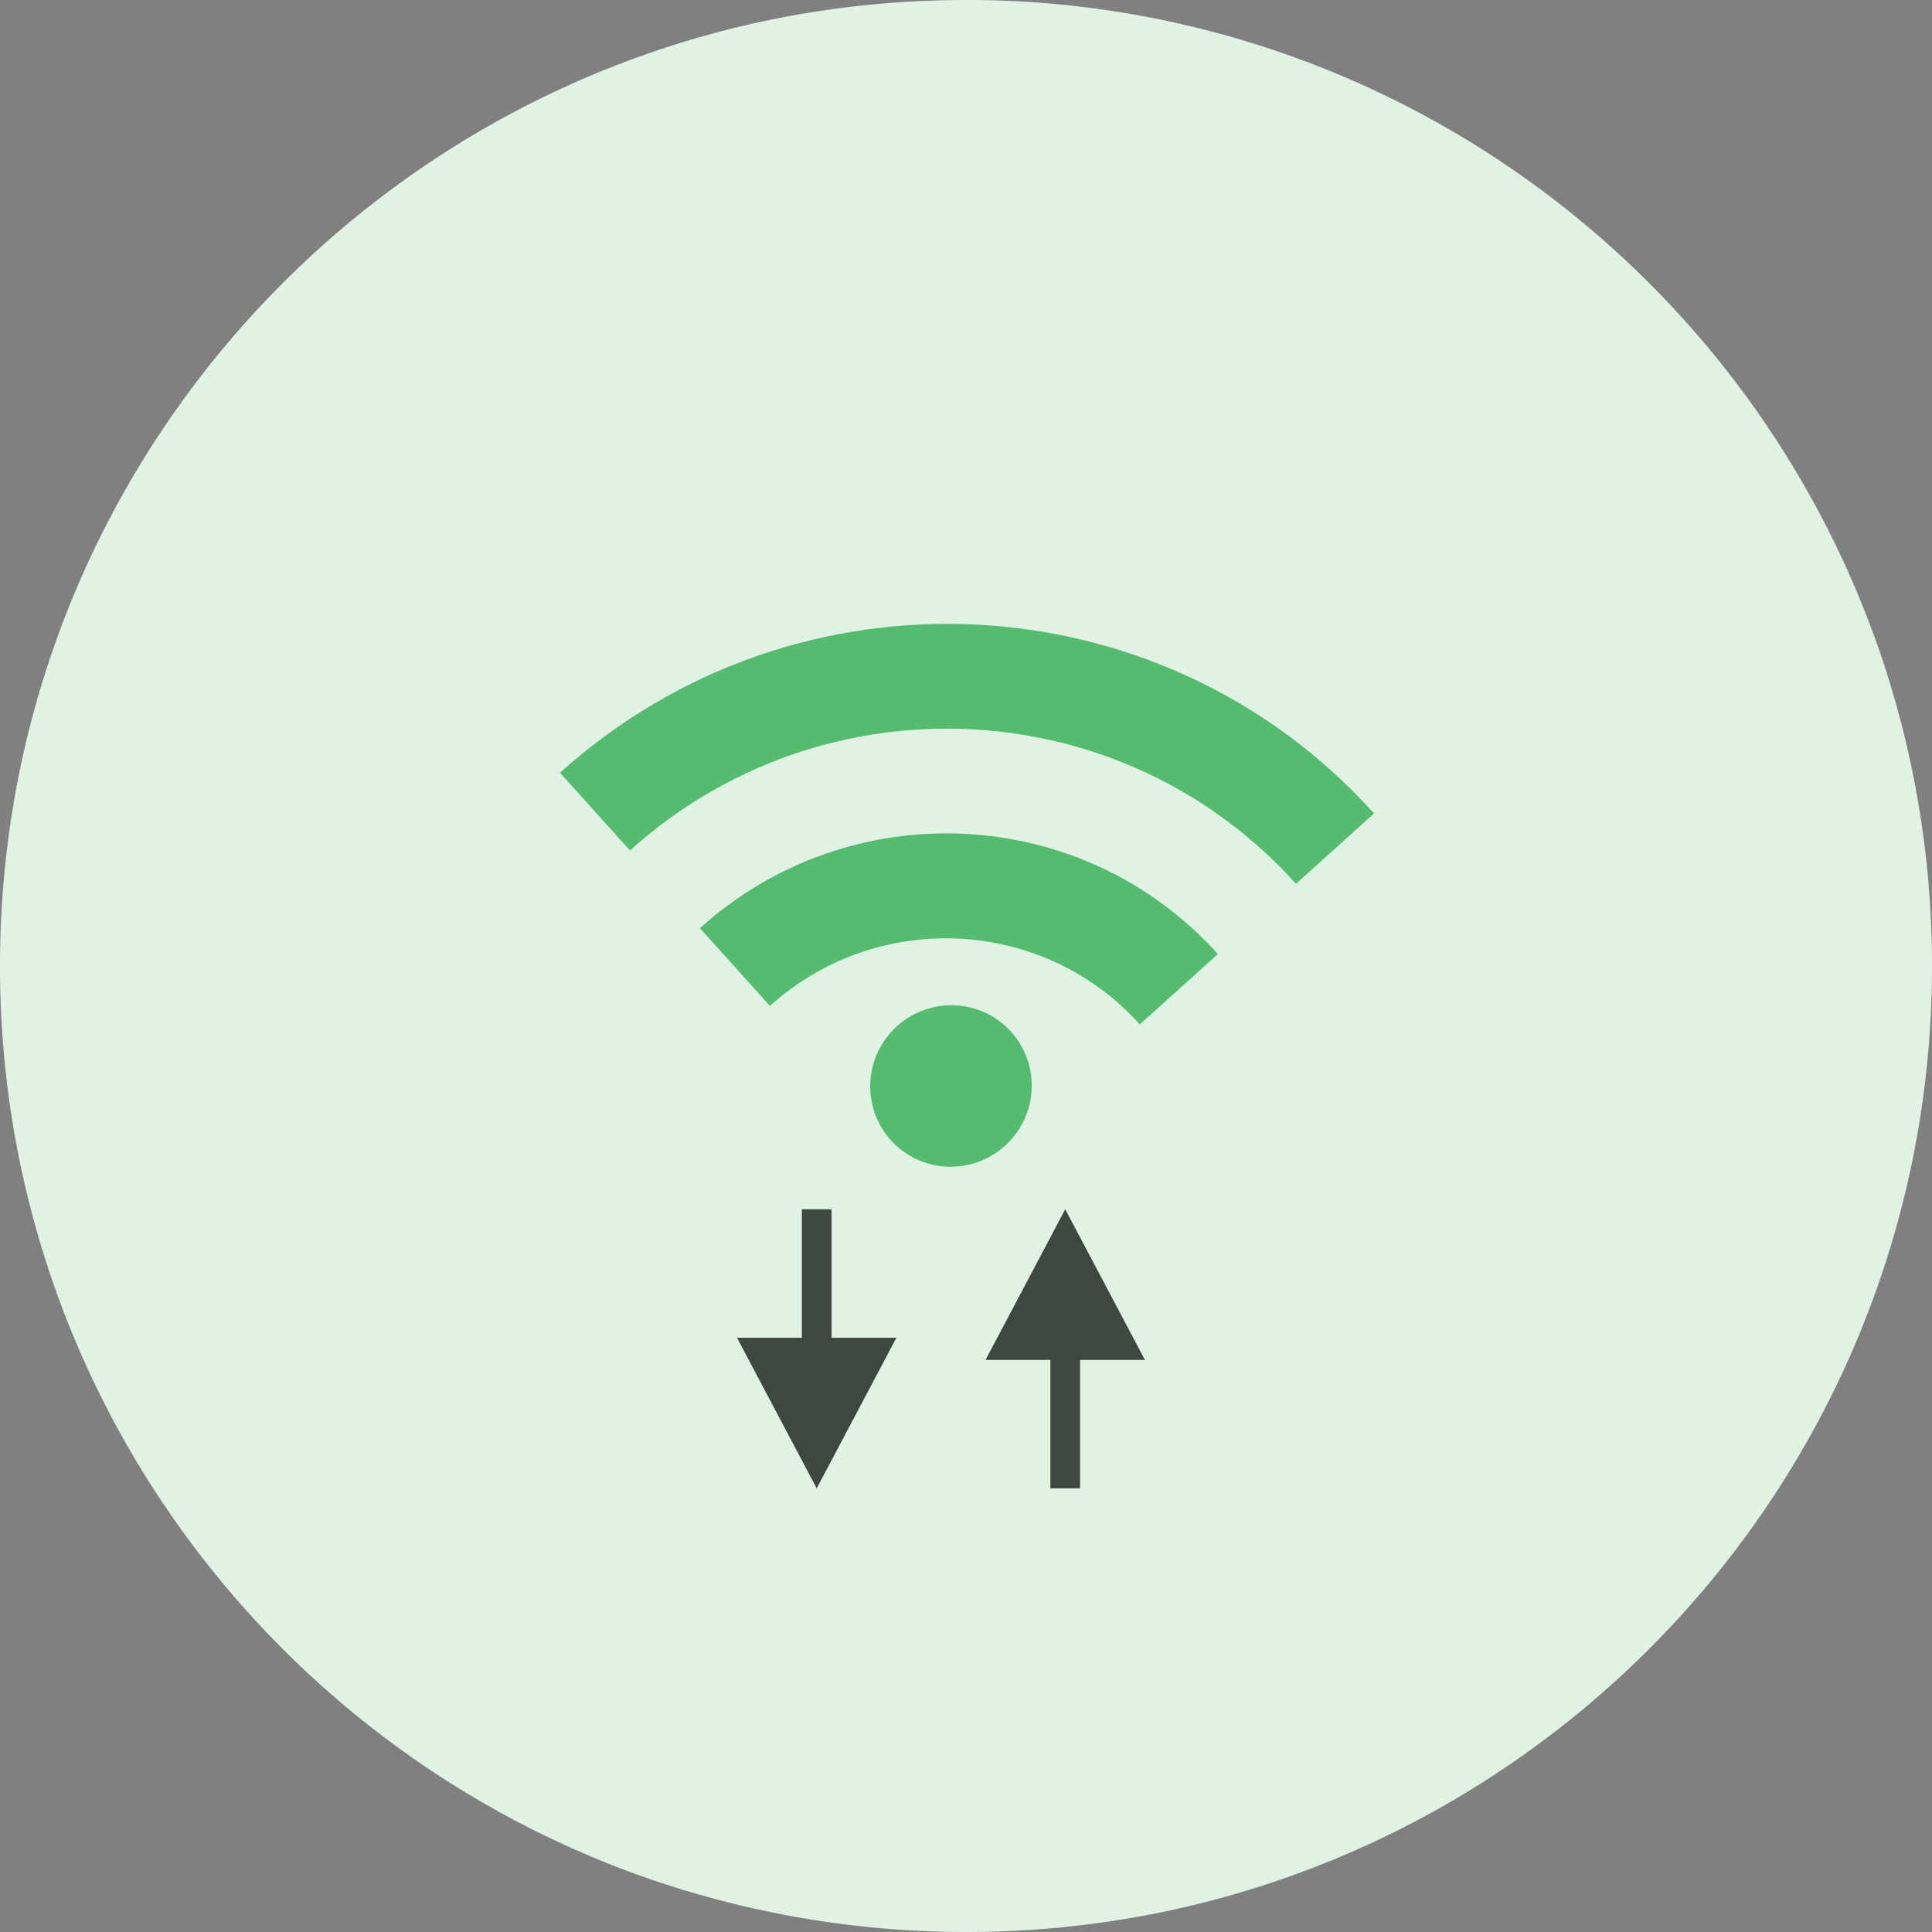
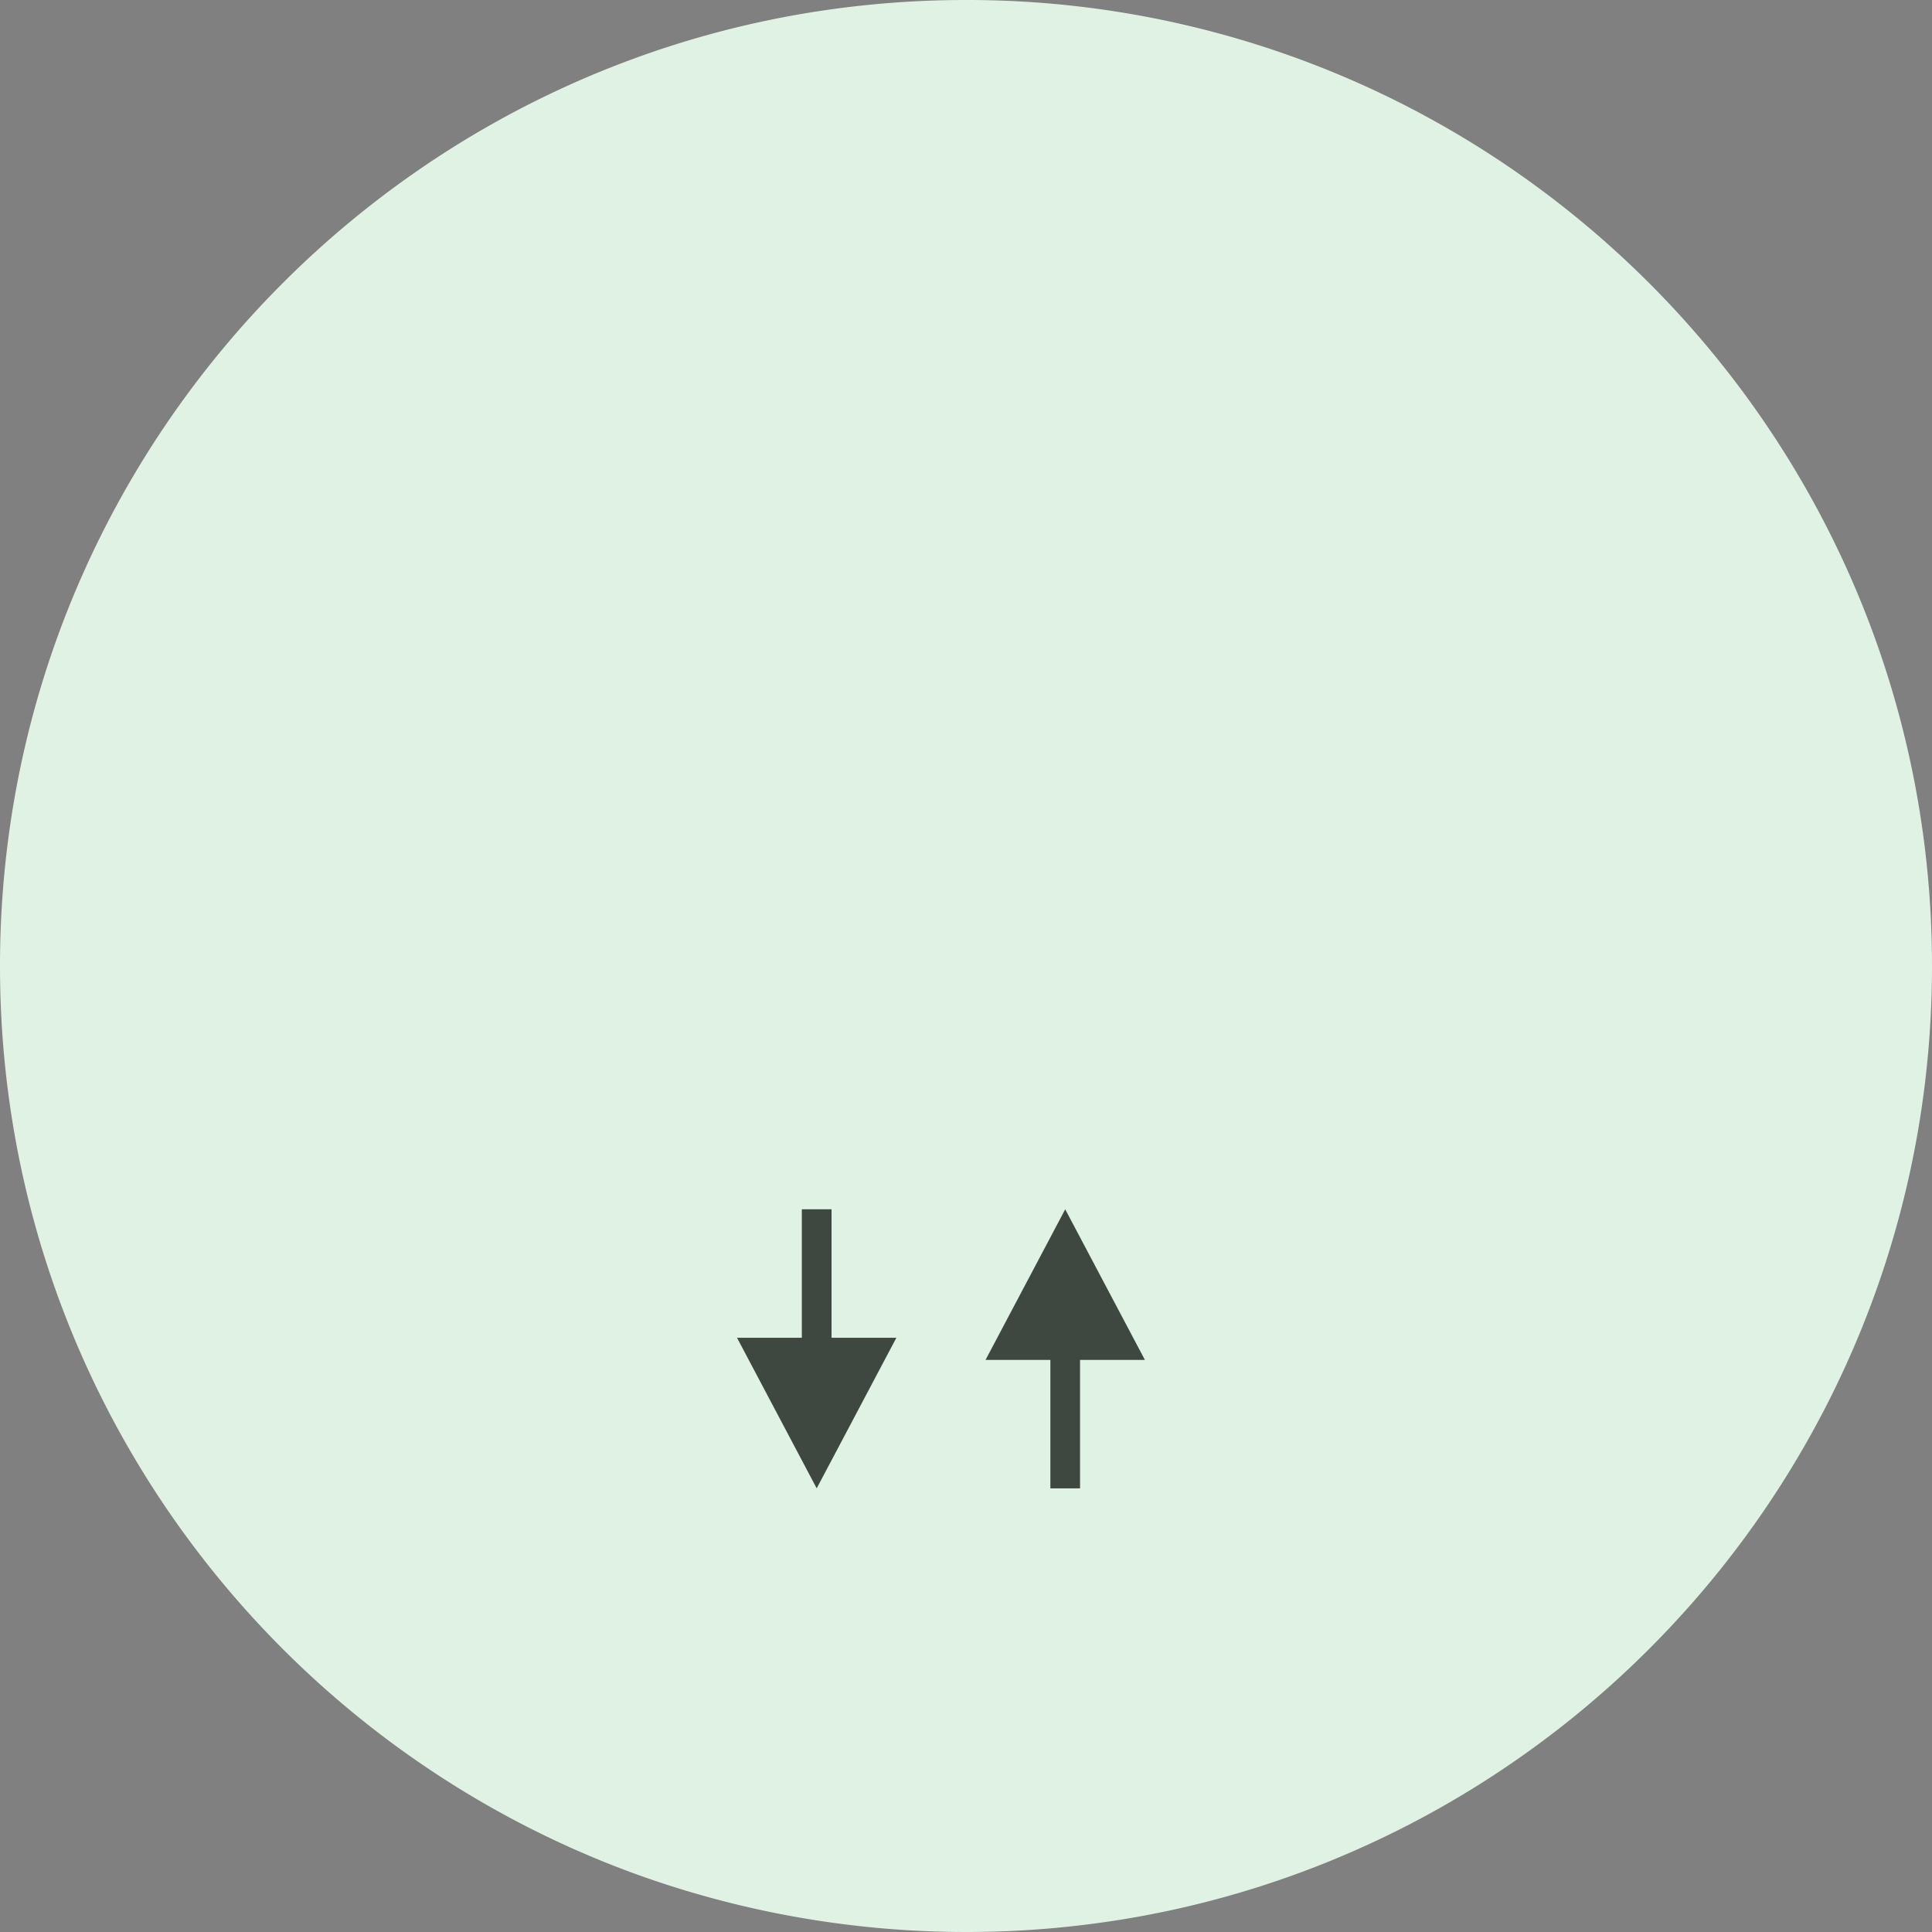
<svg xmlns="http://www.w3.org/2000/svg" width="90" height="90" viewBox="0 0 90 90">
  <rect x="0" y="0" width="90" height="90" fill="#808080" stroke="none" />
  <g fill-rule="nonzero" fill="none">
    <path d="M90 45c0 19.428-12.314 35.98-29.56 42.28a44.501 44.501 0 0 1-8.09 2.123 45.304 45.304 0 0 1-22.598-2.053C12.395 81.104-.008 64.495 0 44.99 0 20.148 20.148 0 45 0a44.805 44.805 0 0 1 26.183 8.4C82.576 16.563 90 29.914 90 45z" fill="#DFF2E4" />
    <g transform="rotate(-42 59.853 -15.95)" fill="#54BB6F">
-       <ellipse cx="3.771" cy="23.092" rx="3.771" ry="3.753" />
-       <path d="M0 .06v4.872c12.16 0 22.018 9.812 22.018 21.913h4.895C26.913 12.058 14.858.06 0 .06z" />
-       <path d="M0 9.803v4.872c6.746 0 12.229 5.456 12.229 12.17h4.894C17.123 17.429 9.461 9.803 0 9.803z" />
-     </g>
+       </g>
    <path d="M50.313 63.349v5.984H48.93V63.35h-3.02l3.712-7.016 3.712 7.016h-3.02zm-11.576-1.031v-5.985h-1.384v5.985h-3.02l3.712 7.015 3.712-7.015h-3.02z" fill="#3E4840" />
  </g>
</svg>